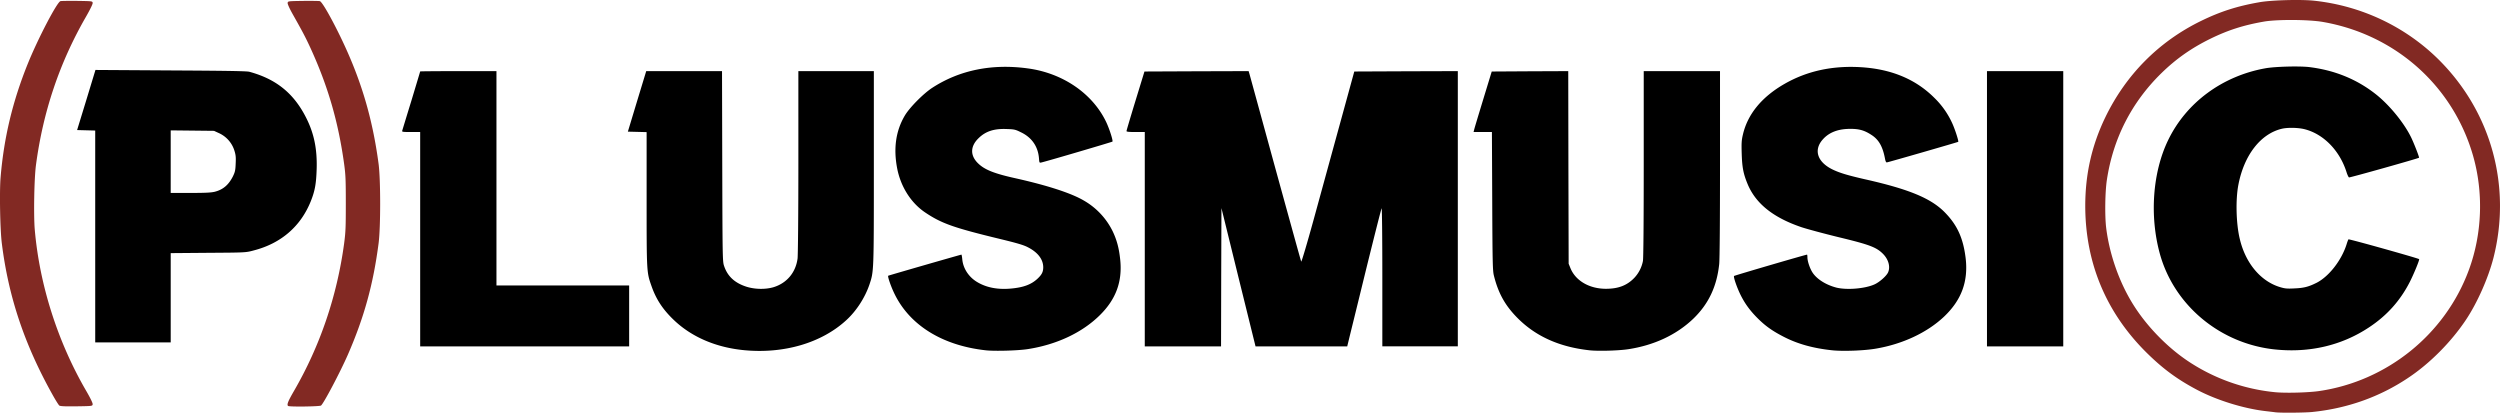
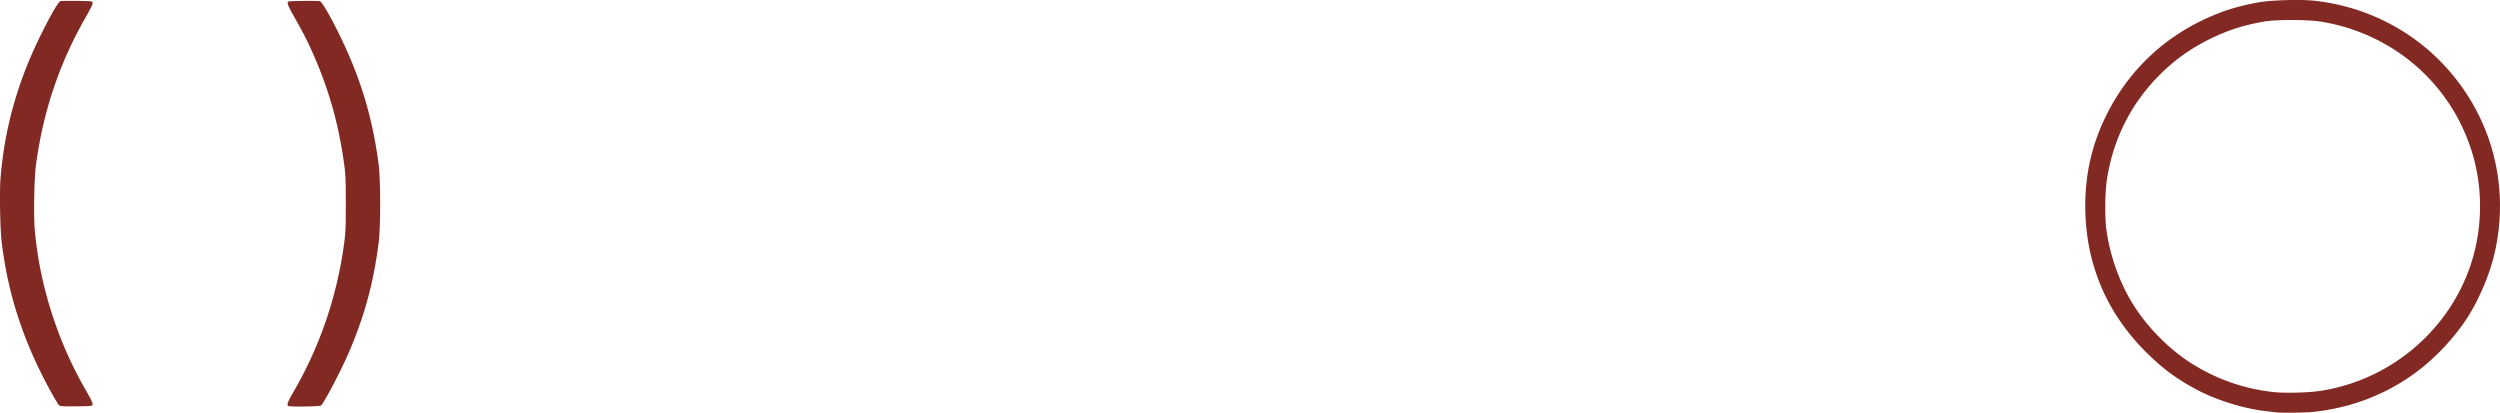
<svg xmlns="http://www.w3.org/2000/svg" width="315" height="52">
  <g fill="none" fill-rule="nonzero">
    <g fill="#000">
-       <path d="M93.837 44.13c-3.574-.328-6.677-1.653-8.93-3.806-1.391-1.325-2.242-2.62-2.823-4.295-.61-1.724-.61-1.754-.61-10.982v-8.4l-1.182-.03-1.181-.03 1.151-3.808 1.161-3.816h9.551l.03 11.988c.03 11.281.04 12.009.22 12.527.43 1.315 1.322 2.152 2.773 2.63 1.081.36 2.483.38 3.494.07 1.662-.518 2.773-1.853 3.003-3.607.05-.429.1-5.471.1-12.168V8.963h9.511V21.1c0 13.164 0 13.094-.55 14.739-.571 1.674-1.652 3.348-2.934 4.514-3.103 2.85-7.818 4.235-12.784 3.777ZM124.22 44.14c-5.456-.597-9.58-3.138-11.512-7.115-.45-.916-.891-2.202-.791-2.282.05-.04 9.14-2.66 9.22-2.66.03 0 .08.269.11.588.1 1.106.761 2.152 1.752 2.79 1.191.757 2.663 1.056 4.385.897 1.552-.14 2.533-.498 3.314-1.216.57-.528.75-.877.75-1.475-.01-1.006-.7-1.893-1.972-2.531-.52-.27-1.381-.518-3.353-.997-5.937-1.435-7.479-1.973-9.55-3.368-1.783-1.196-3.074-3.229-3.525-5.53-.49-2.532-.18-4.734.941-6.648.59-1.016 2.343-2.79 3.474-3.528 3.434-2.232 7.538-3.069 12.073-2.441 4.395.598 8.13 3.169 9.841 6.746.42.887.891 2.372.791 2.472-.07.06-8.109 2.431-8.95 2.63-.26.06-.26.05-.31-.567-.13-1.465-.911-2.591-2.273-3.239-.7-.349-.84-.379-1.822-.409-1.551-.06-2.603.28-3.473 1.117-1.112 1.046-1.132 2.252-.05 3.258.81.768 2.022 1.246 4.635 1.824 4.084.917 7.037 1.873 8.649 2.82a9.06 9.06 0 0 1 3.614 3.847c.54 1.126.81 2.152.961 3.617.28 2.74-.54 4.973-2.563 6.966-2.232 2.213-5.466 3.727-9.11 4.285-1.241.19-4.114.27-5.256.15ZM200.214 44.13c-3.714-.418-6.657-1.733-8.92-3.975-1.622-1.605-2.513-3.19-3.073-5.471-.14-.578-.17-1.734-.2-9.358l-.04-8.69H185.667l.07-.269c.03-.16.55-1.873 1.141-3.817l1.081-3.538 4.816-.03 4.825-.02.02 12.129.03 12.138.23.568c.651 1.594 2.413 2.61 4.525 2.59 1.542-.01 2.633-.438 3.544-1.404a4.259 4.259 0 0 0 1.061-2.103c.06-.329.1-4.784.1-12.218v-11.7h9.611v11.65c0 7.355-.04 12.019-.1 12.656-.3 2.84-1.352 5.053-3.284 6.907-2.112 2.013-4.915 3.328-8.179 3.826-1.261.19-3.844.26-4.945.13ZM230.888 44.14c-2.373-.248-4.315-.776-6.077-1.673-1.482-.758-2.353-1.376-3.334-2.352-.96-.957-1.602-1.834-2.142-2.91-.48-.957-.951-2.332-.841-2.432.07-.07 9.03-2.69 9.19-2.69.03 0 .05.15.05.338 0 .509.33 1.465.68 1.974.561.807 1.663 1.494 2.934 1.833 1.302.34 3.644.15 4.845-.398.641-.29 1.522-1.077 1.712-1.525.3-.708.04-1.634-.66-2.332-.831-.827-1.712-1.156-5.557-2.083-1.872-.458-3.984-1.026-4.705-1.265-3.604-1.226-5.806-3.01-6.817-5.511-.51-1.246-.66-2.053-.711-3.737-.04-1.376-.02-1.714.16-2.462.61-2.561 2.393-4.724 5.256-6.358 2.843-1.624 6.067-2.322 9.71-2.083 3.795.25 6.838 1.535 9.17 3.877a10.482 10.482 0 0 1 2.203 3.12c.35.737.871 2.341.781 2.4-.06.05-8.84 2.582-8.99 2.592-.1.01-.17-.14-.23-.439-.28-1.534-.781-2.421-1.692-3.01-.891-.587-1.552-.777-2.673-.777-1.532 0-2.663.429-3.454 1.306-1.201 1.315-.74 2.83 1.132 3.777.9.448 1.922.757 4.094 1.256 5.726 1.285 8.5 2.451 10.251 4.315 1.472 1.544 2.193 3.169 2.493 5.59.36 2.96-.51 5.332-2.733 7.434-2.132 2.004-5.216 3.449-8.59 4.017-1.441.249-4.074.348-5.455.209ZM286.649 44.031c-6.908-.717-12.734-5.57-14.516-12.088-1.302-4.763-.901-10.234 1.041-14.26 2.283-4.744 6.828-8.102 12.273-9.08 1.222-.218 4.275-.298 5.527-.149 3.153.39 5.906 1.495 8.289 3.349 1.702 1.315 3.564 3.558 4.495 5.421.34.668 1.1 2.601 1.04 2.65-.11.1-8.719 2.522-8.819 2.482-.06-.02-.21-.319-.31-.647-.851-2.711-2.873-4.804-5.266-5.422-.801-.209-2.162-.239-2.903-.06-2.663.638-4.735 3.309-5.456 7.016-.37 1.864-.3 4.893.16 6.827.71 3.069 2.633 5.371 5.086 6.108.63.19.89.21 1.852.16 1.16-.05 1.751-.21 2.733-.698 1.561-.787 3.153-2.83 3.794-4.853.09-.299.2-.588.24-.628.06-.07 8.73 2.362 8.9 2.492.08.06-.641 1.813-1.162 2.85-1.22 2.391-2.903 4.275-5.185 5.77-3.424 2.262-7.478 3.209-11.813 2.76ZM52.942 30.14V16.635h-1.161c-1.051 0-1.151-.02-1.101-.17.03-.099.55-1.813 1.161-3.796.6-1.993 1.101-3.648 1.101-3.667 0-.02 2.163-.04 4.805-.04h4.806v27.006h16.719v7.674h-26.33V30.139ZM144.242 30.14V16.635h-1.15c-.852 0-1.152-.03-1.152-.12 0-.07.51-1.783 1.131-3.816l1.131-3.688 6.558-.03 6.567-.02.11.37c.06.209 1.532 5.58 3.274 11.938 1.751 6.358 3.203 11.62 3.243 11.69.04.07.74-2.283 1.552-5.232.81-2.95 2.292-8.361 3.303-12.039l1.832-6.677 6.528-.03 6.517-.02v34.68h-9.511v-8.74c0-4.972-.04-8.699-.09-8.65-.05.06-.95 3.618-2.012 7.923-1.051 4.305-2.012 8.192-2.122 8.65l-.2.818h-11.553l-2.153-8.71-2.142-8.71-.03 8.71-.02 8.71h-9.611V30.139ZM250.359 26.303V8.963h9.611v34.68h-9.611zM11.997 29.79V16.448l-1.141-.03-1.141-.03 1.161-3.787 1.151-3.787 9.47.06c6.998.04 9.591.08 9.922.17 3.373.916 5.596 2.71 7.147 5.78 1.012 1.992 1.412 3.976 1.332 6.497-.06 1.863-.22 2.73-.74 4.036-1.272 3.169-3.745 5.311-7.189 6.198-1 .27-1.02.27-5.726.3l-4.735.04v11.25h-9.511V29.791Zm15.067-5.63c1.051-.269 1.742-.867 2.282-1.933.27-.558.32-.768.35-1.625.04-.817.01-1.096-.18-1.684a3.6 3.6 0 0 0-1.922-2.142l-.63-.29-2.723-.03-2.733-.03v7.884h2.482c1.913 0 2.613-.04 3.074-.15Z" />
-     </g>
+       </g>
    <g fill="#822923">
      <path d="M286.749 51.954c-.16-.02-.73-.09-1.251-.15-2.814-.319-6.287-1.405-8.81-2.76-2.443-1.306-4.225-2.631-6.267-4.654-5.066-5.043-7.668-11.281-7.678-18.436 0-4.016.82-7.624 2.522-11.162 2.593-5.37 6.738-9.556 12.074-12.157 2.412-1.176 4.535-1.864 7.338-2.352 1.501-.27 5.165-.369 6.837-.2 6.027.628 11.643 3.299 15.858 7.524 6.547 6.578 9.09 15.885 6.807 24.874-.65 2.541-2.042 5.69-3.494 7.853-1.862 2.78-4.545 5.481-7.268 7.285-3.604 2.411-7.678 3.846-12.103 4.295-.951.09-3.864.12-4.565.04Zm5.456-2.681c8.56-1.246 15.877-7.145 18.86-15.227 1.692-4.554 1.883-9.796.521-14.49-2.543-8.77-9.79-15.207-18.91-16.792-1.773-.309-5.717-.329-7.379-.05-2.593.449-4.555 1.077-6.757 2.153-2.423 1.186-4.355 2.551-6.187 4.335-3.774 3.687-6.097 8.241-6.887 13.463-.23 1.515-.27 4.515-.09 6.03.41 3.328 1.641 6.856 3.393 9.656 1.722 2.77 4.365 5.48 7.078 7.255a23.977 23.977 0 0 0 10.872 3.817c1.301.12 4.114.05 5.486-.15ZM7.472 51.097c-.09-.07-.48-.688-.86-1.376C3.086 43.413 1.074 37.414.233 30.687c-.22-1.704-.31-6.537-.16-8.32.42-5.023 1.512-9.588 3.434-14.351C4.769 4.896 7.192.243 7.622.143c.12-.03 1.082-.04 2.123-.03 1.882.03 1.902.03 1.932.25.02.139-.3.797-.841 1.743-3.334 5.79-5.416 11.969-6.307 18.716-.22 1.654-.3 6.318-.15 8.092.61 7.025 2.903 14.19 6.507 20.379.52.897.81 1.505.79 1.644-.03.23-.04.23-2.031.26-1.502.02-2.053-.01-2.173-.1ZM36.294 51.147c-.17-.17-.01-.578.74-1.874 3.294-5.68 5.417-11.939 6.318-18.536.2-1.485.22-2.112.22-5.082 0-2.93-.02-3.598-.21-4.983-.731-5.321-2.043-9.826-4.245-14.63-.64-1.384-.961-1.992-2.162-4.125-.47-.827-.731-1.405-.711-1.545.03-.229.04-.229 1.932-.259 1.051-.01 2.002 0 2.122.03.27.06 1.382 1.983 2.633 4.564 2.543 5.252 4.005 10.155 4.775 15.965.26 2.003.26 7.943 0 9.966-.67 5.172-1.822 9.347-3.874 14.05-.99 2.253-3.043 6.14-3.383 6.409-.17.13-4.025.18-4.155.05Z" />
    </g>
  </g>
</svg>